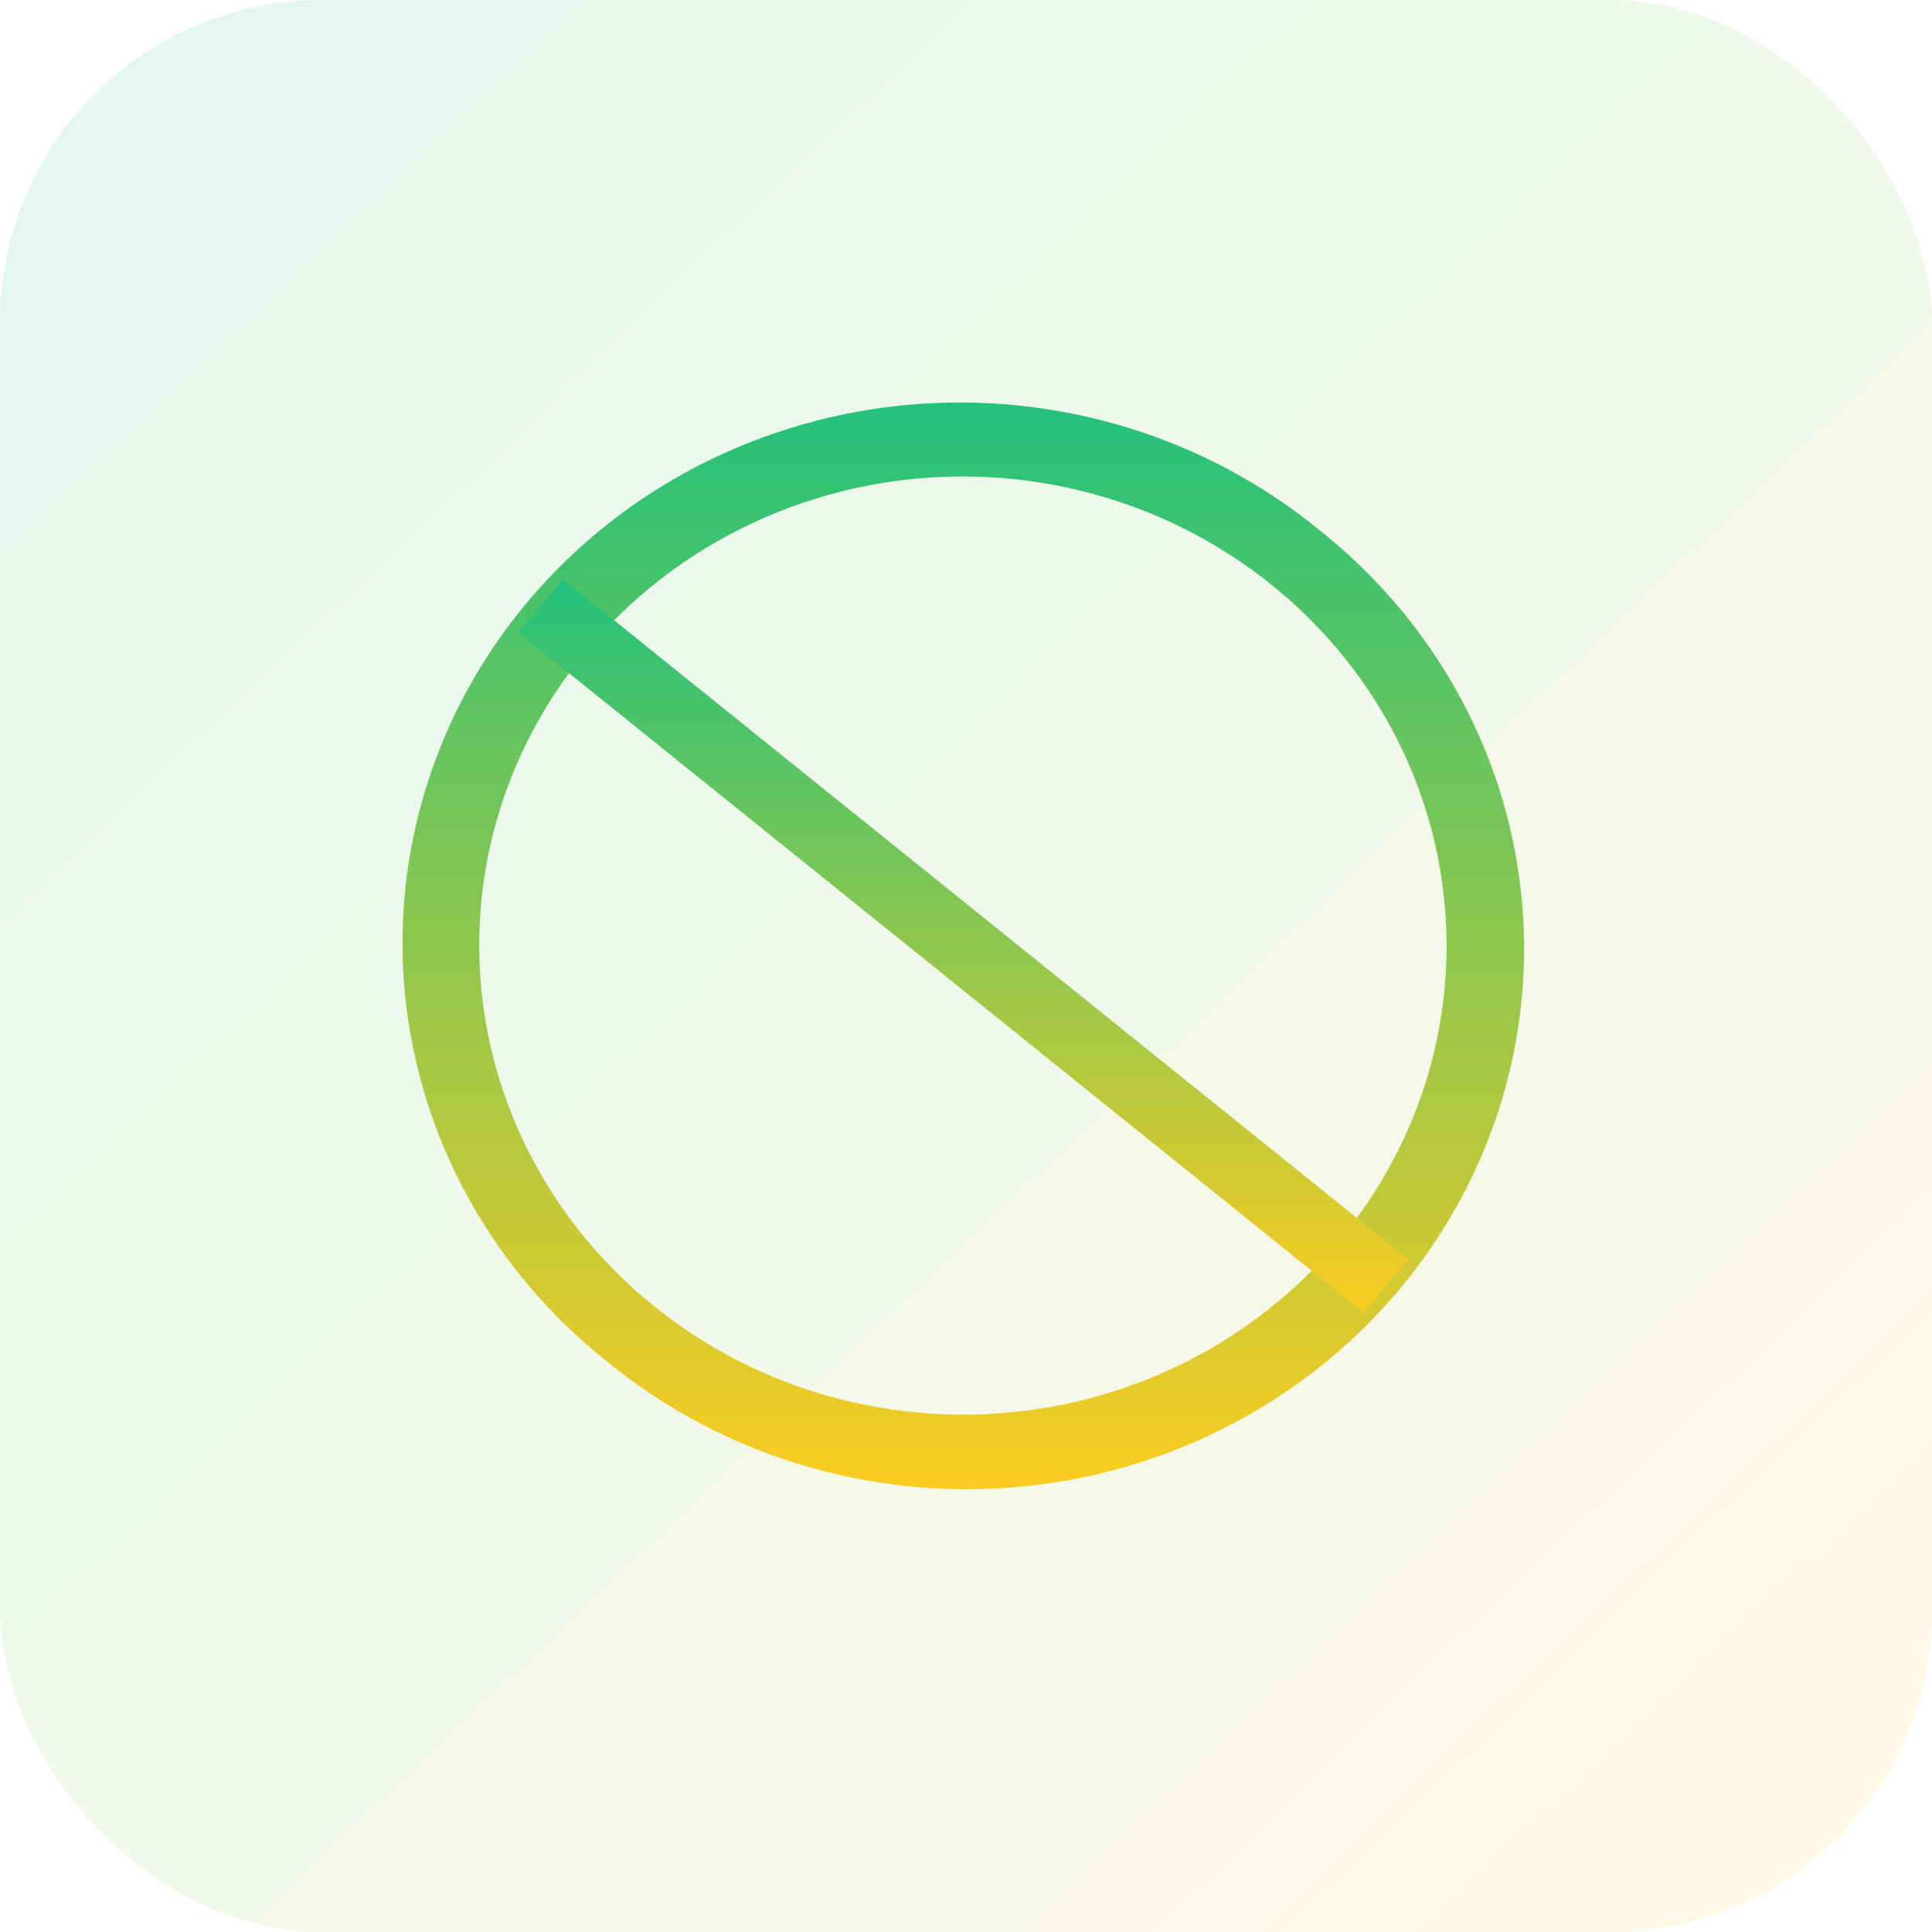
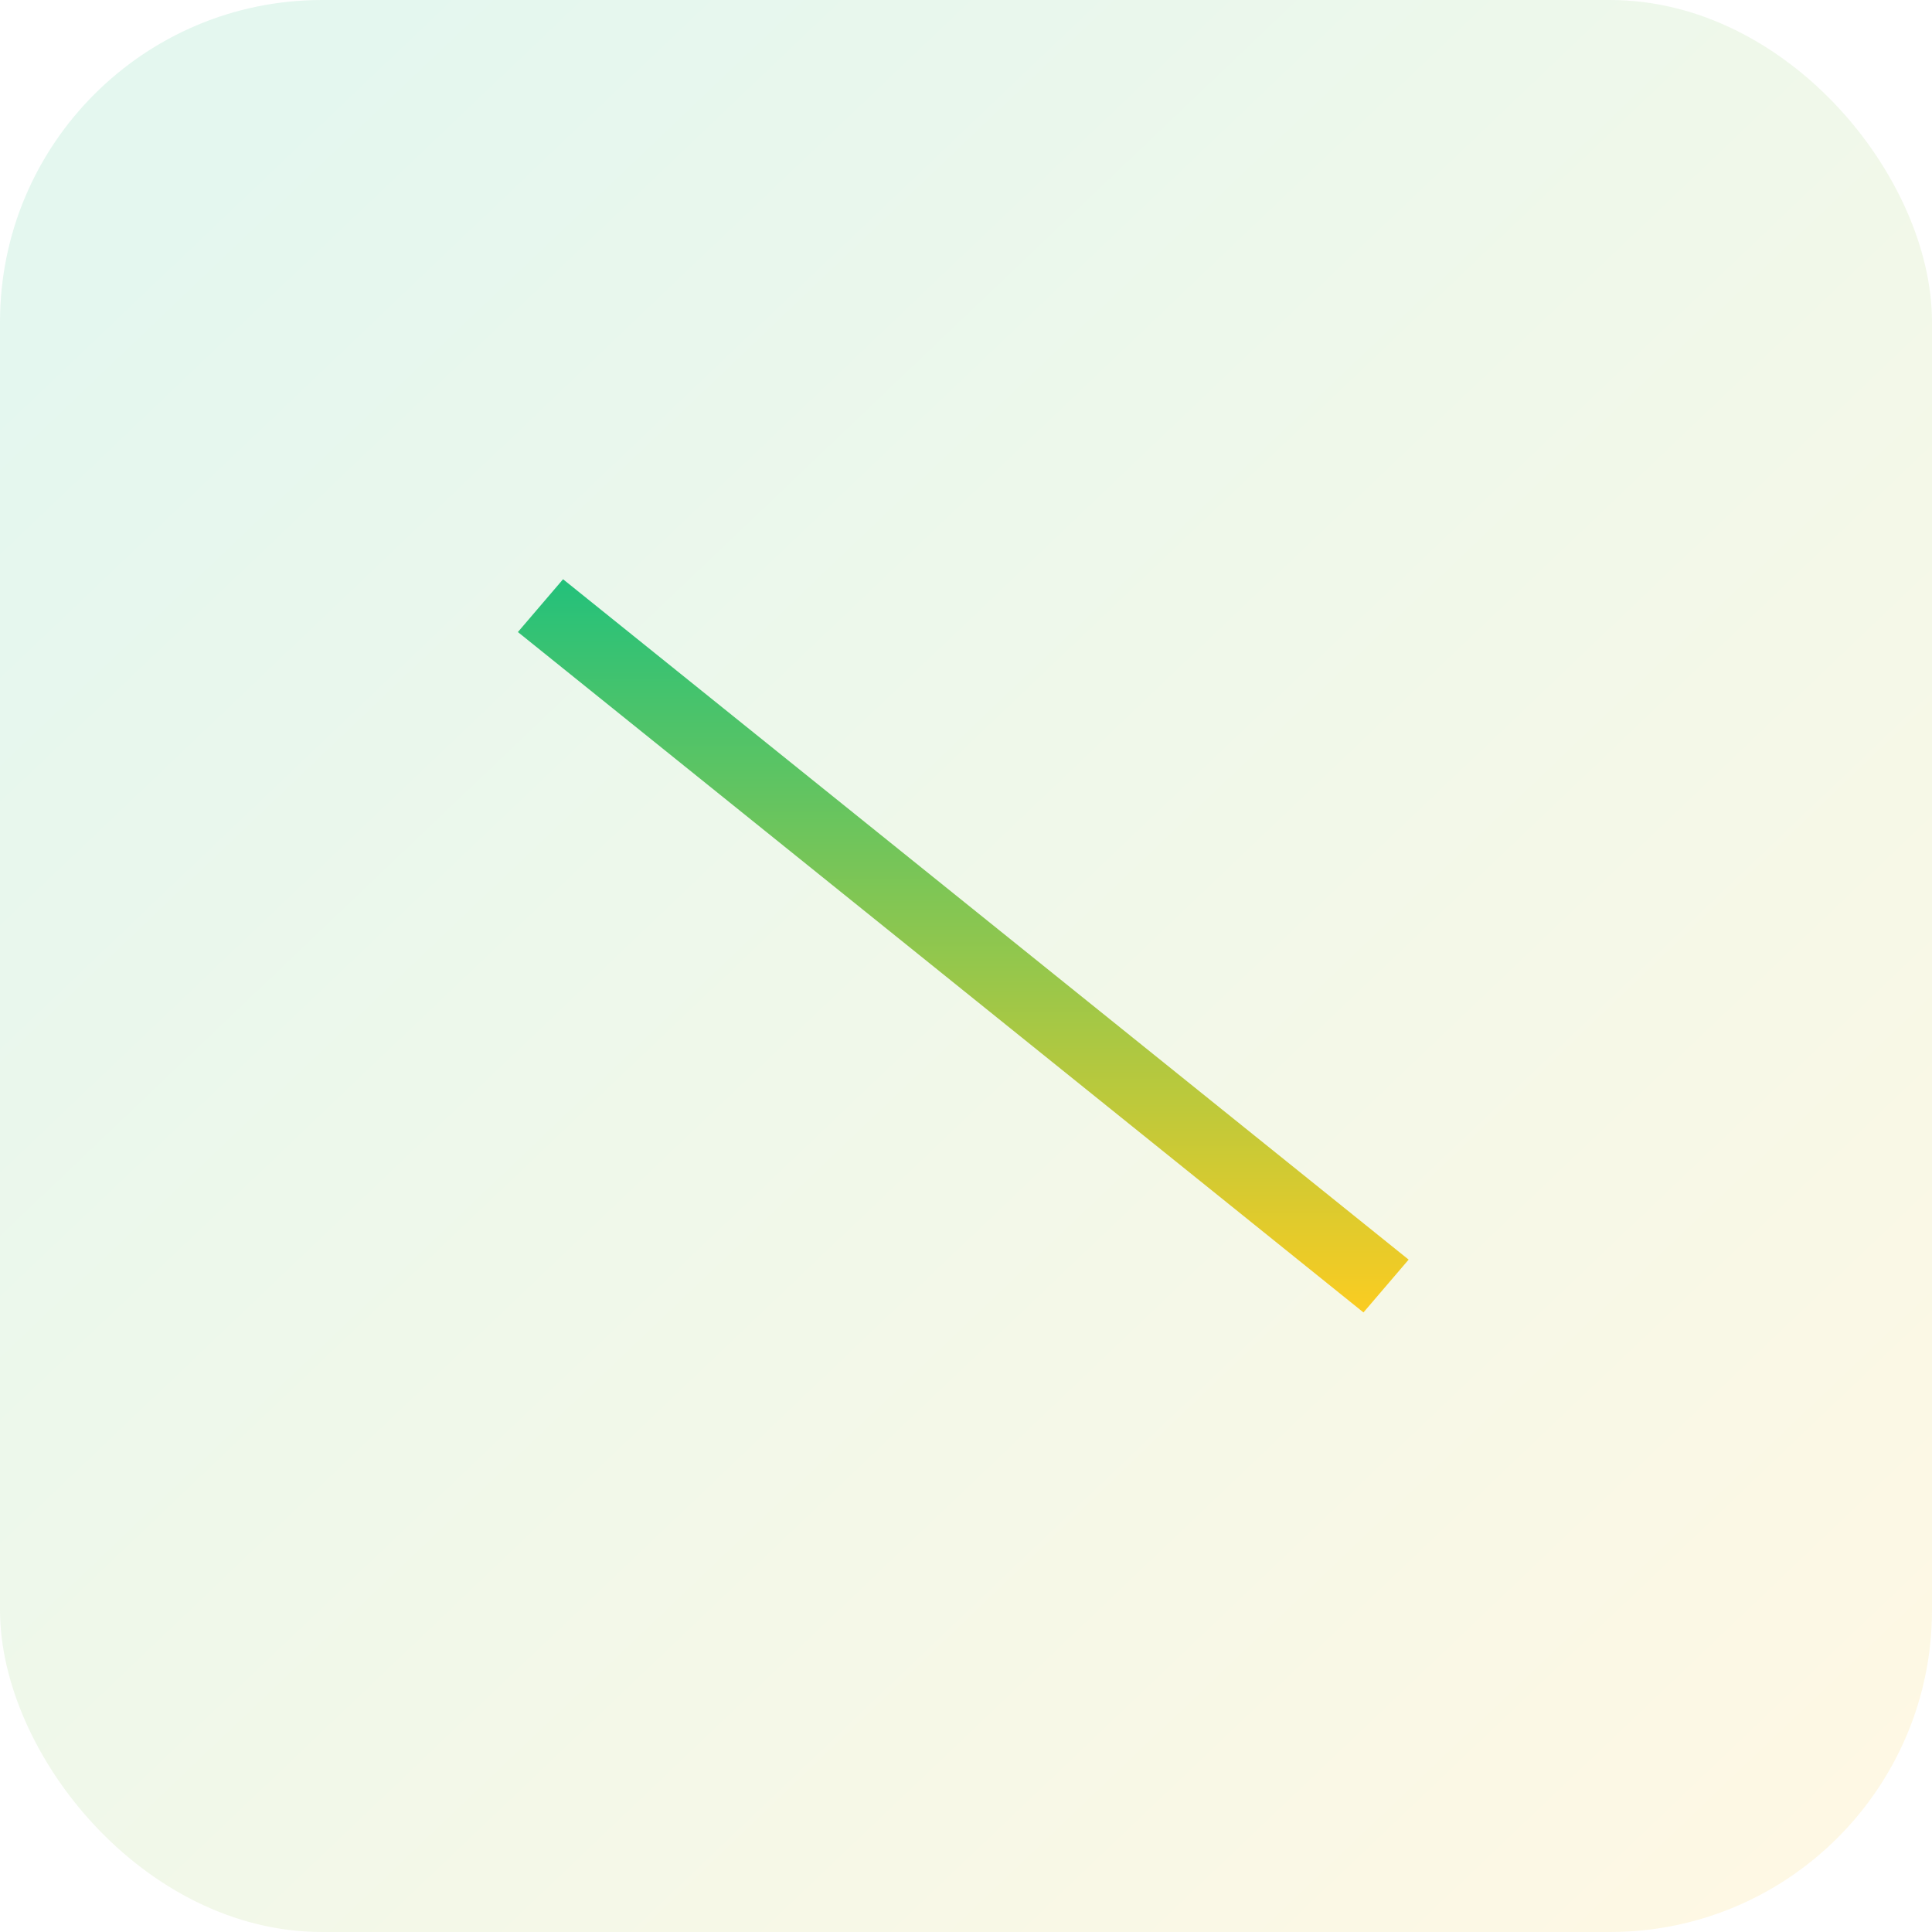
<svg xmlns="http://www.w3.org/2000/svg" width="48" height="48" viewBox="0 0 48 48" fill="none">
  <rect opacity="0.12" width="48" height="48" rx="8" fill="url(#paint0_linear_16_1830)" />
-   <path d="M15.093 33.835C13.676 32.715 12.503 31.333 11.64 29.77C10.777 28.207 10.242 26.494 10.065 24.73C9.888 22.965 10.073 21.184 10.61 19.489C11.146 17.794 12.023 16.219 13.19 14.855C14.357 13.491 15.791 12.364 17.409 11.54C19.027 10.715 20.798 10.21 22.619 10.053C24.439 9.896 26.274 10.09 28.017 10.624C29.76 11.158 31.376 12.021 32.773 13.164C34.19 14.285 35.363 15.667 36.226 17.23C37.089 18.792 37.624 20.506 37.801 22.27C37.978 24.035 37.793 25.816 37.257 27.51C36.72 29.205 35.843 30.78 34.676 32.145C33.509 33.509 32.075 34.636 30.457 35.46C28.839 36.284 27.068 36.79 25.247 36.947C23.427 37.104 21.592 36.91 19.849 36.376C18.106 35.842 16.49 34.978 15.093 33.835ZM31.598 14.536C30.385 13.556 28.985 12.817 27.477 12.363C25.969 11.908 24.384 11.747 22.811 11.887C21.239 12.028 19.711 12.468 18.314 13.182C16.918 13.896 15.68 14.87 14.672 16.049C13.664 17.228 12.905 18.588 12.44 20.051C11.974 21.514 11.811 23.052 11.959 24.577C12.107 26.102 12.564 27.583 13.303 28.936C14.042 30.29 15.049 31.488 16.267 32.464C18.718 34.436 21.876 35.383 25.047 35.096C26.617 34.954 28.143 34.514 29.537 33.8C30.932 33.086 32.168 32.113 33.174 30.935C34.181 29.758 34.939 28.4 35.405 26.939C35.87 25.478 36.035 23.942 35.888 22.419C35.742 20.896 35.288 19.416 34.552 18.064C33.816 16.711 32.812 15.513 31.599 14.536H31.598Z" fill="url(#paint1_linear_16_1830)" />
-   <path d="M13.989 14.391L34.997 31.295L33.875 32.607L12.867 15.703L13.989 14.391Z" fill="url(#paint2_linear_16_1830)" />
+   <path d="M13.989 14.391L34.997 31.295L33.875 32.607L12.867 15.703Z" fill="url(#paint2_linear_16_1830)" />
  <defs>
    <linearGradient id="paint0_linear_16_1830" x1="4.5" y1="5.5" x2="45" y2="48" gradientUnits="userSpaceOnUse">
      <stop stop-color="#23C17B" />
      <stop offset="1" stop-color="#FFCC1F" />
    </linearGradient>
    <linearGradient id="paint1_linear_16_1830" x1="23.933" y1="10" x2="23.933" y2="37" gradientUnits="userSpaceOnUse">
      <stop stop-color="#23C17B" />
      <stop offset="1" stop-color="#FBCC21" />
    </linearGradient>
    <linearGradient id="paint2_linear_16_1830" x1="23.932" y1="14.391" x2="23.932" y2="32.607" gradientUnits="userSpaceOnUse">
      <stop stop-color="#23C17B" />
      <stop offset="1" stop-color="#FBCC21" />
    </linearGradient>
  </defs>
</svg>